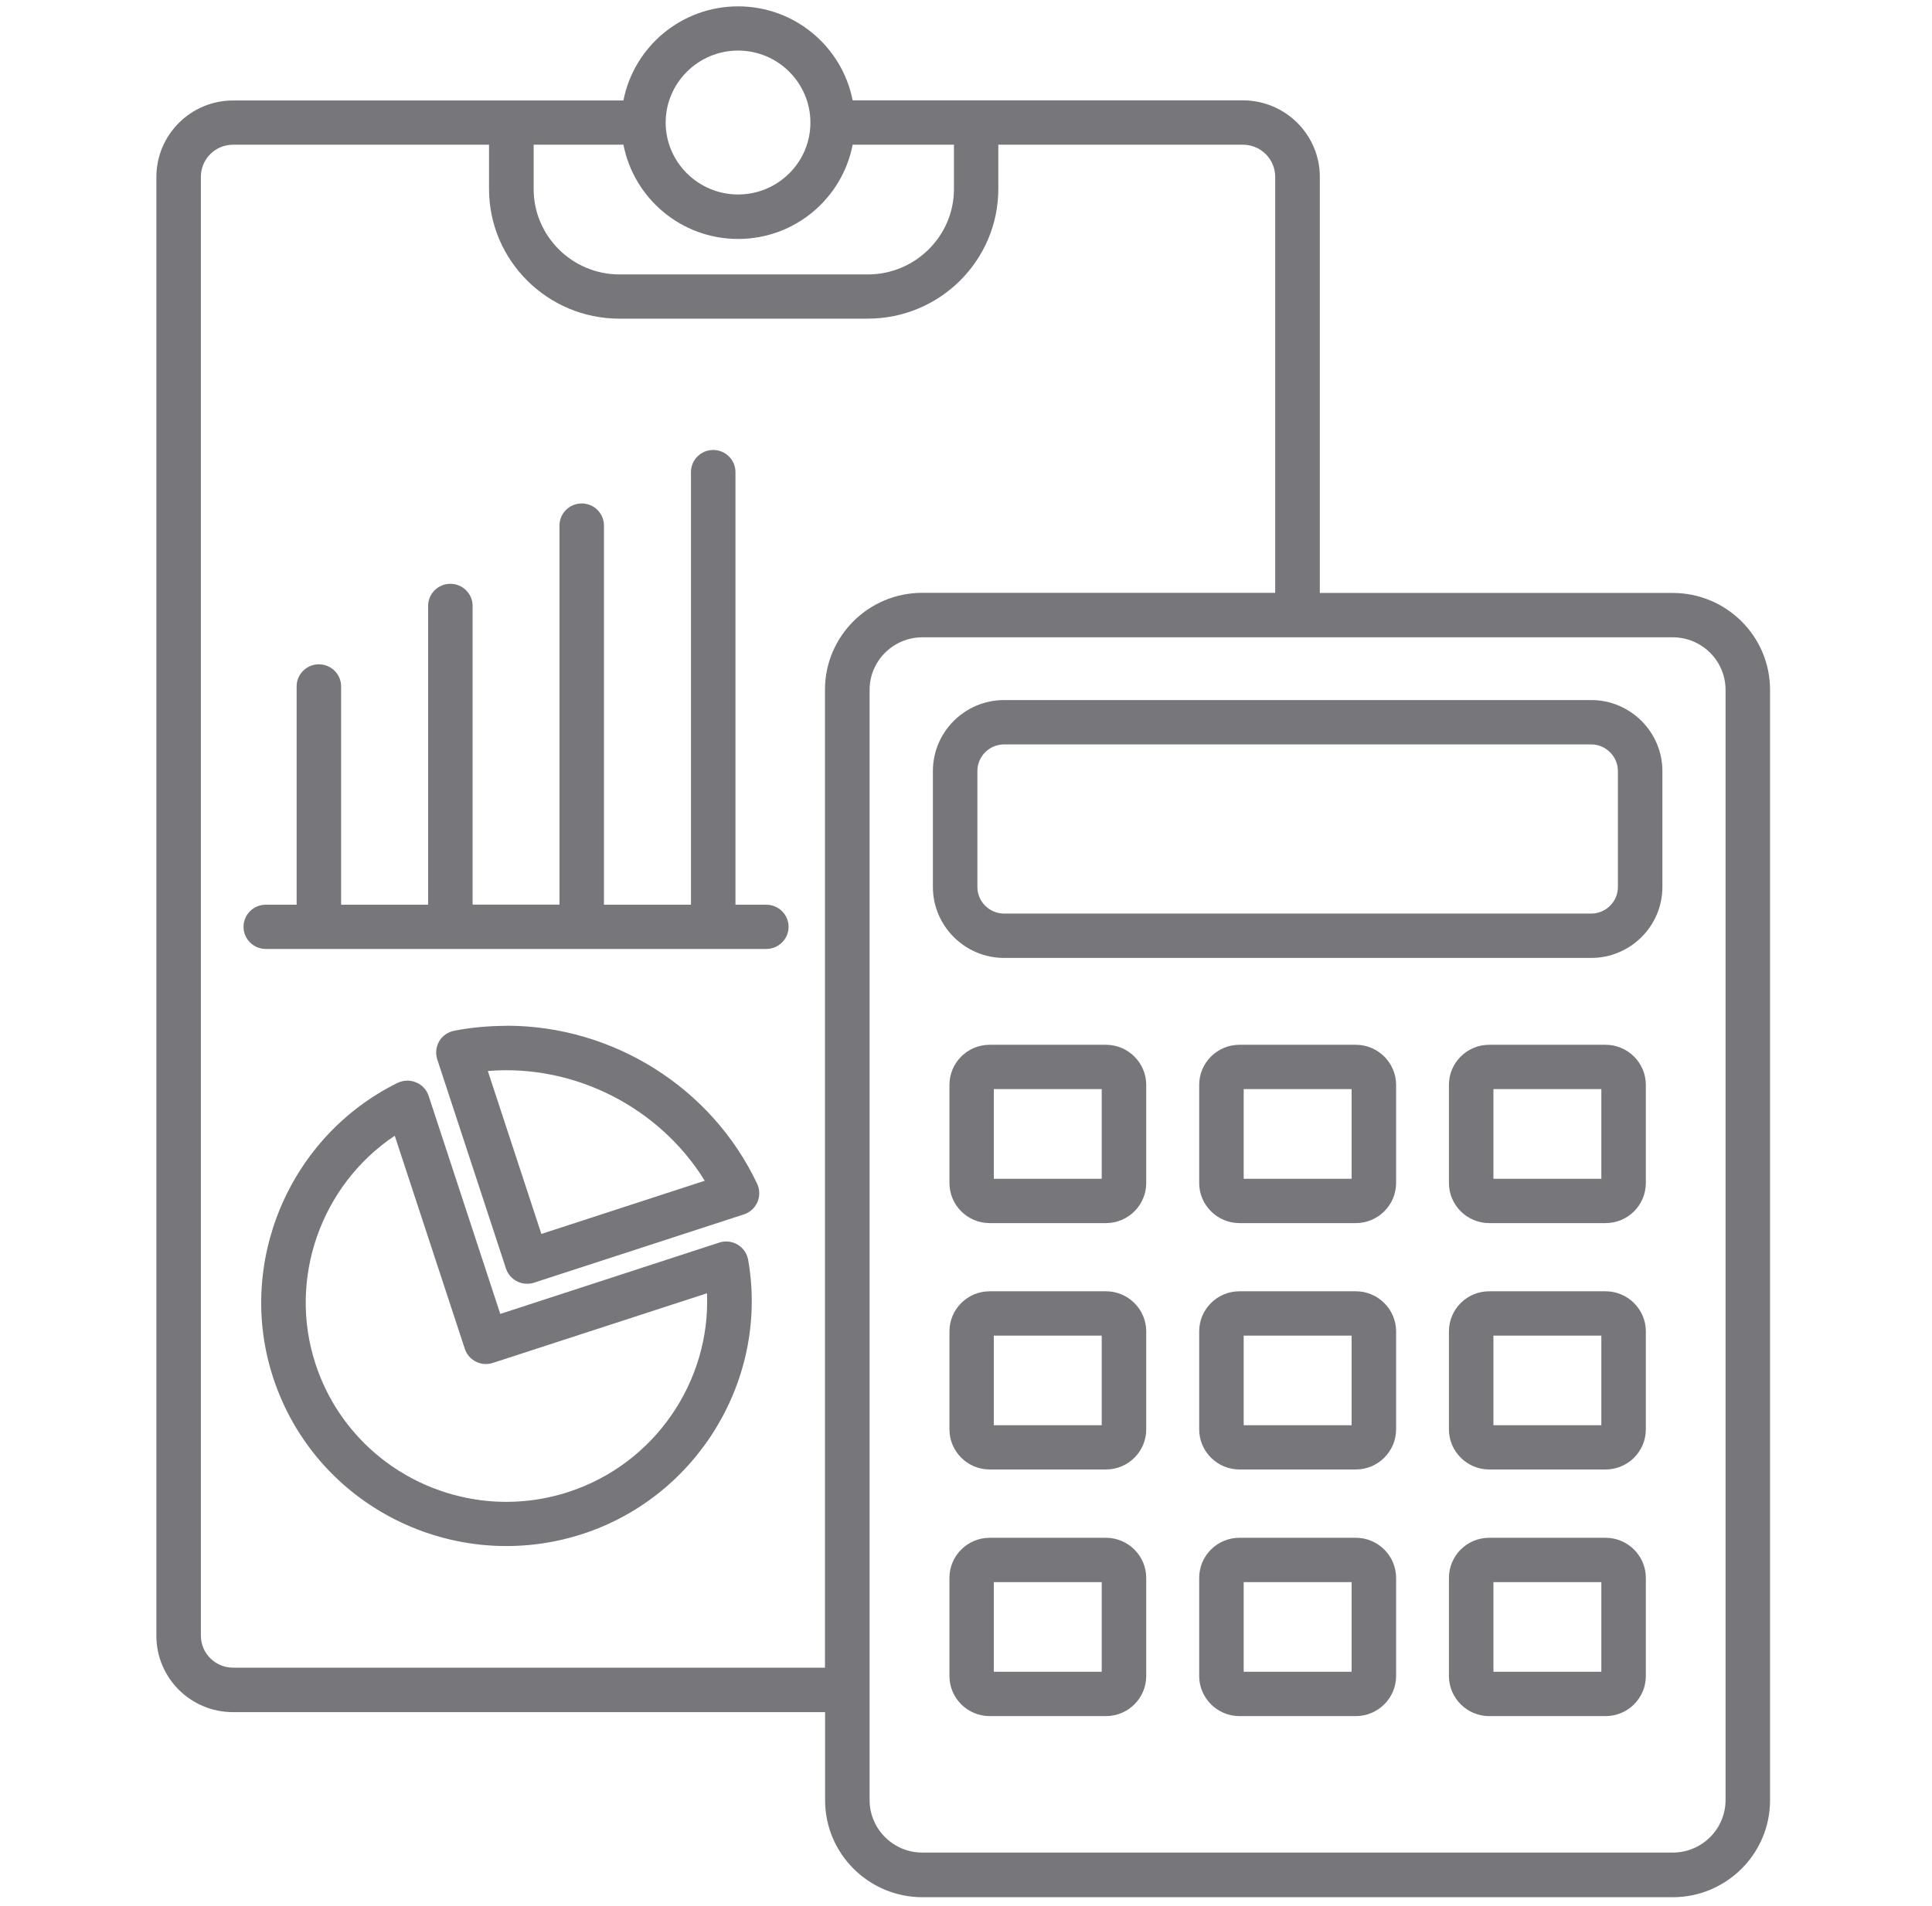
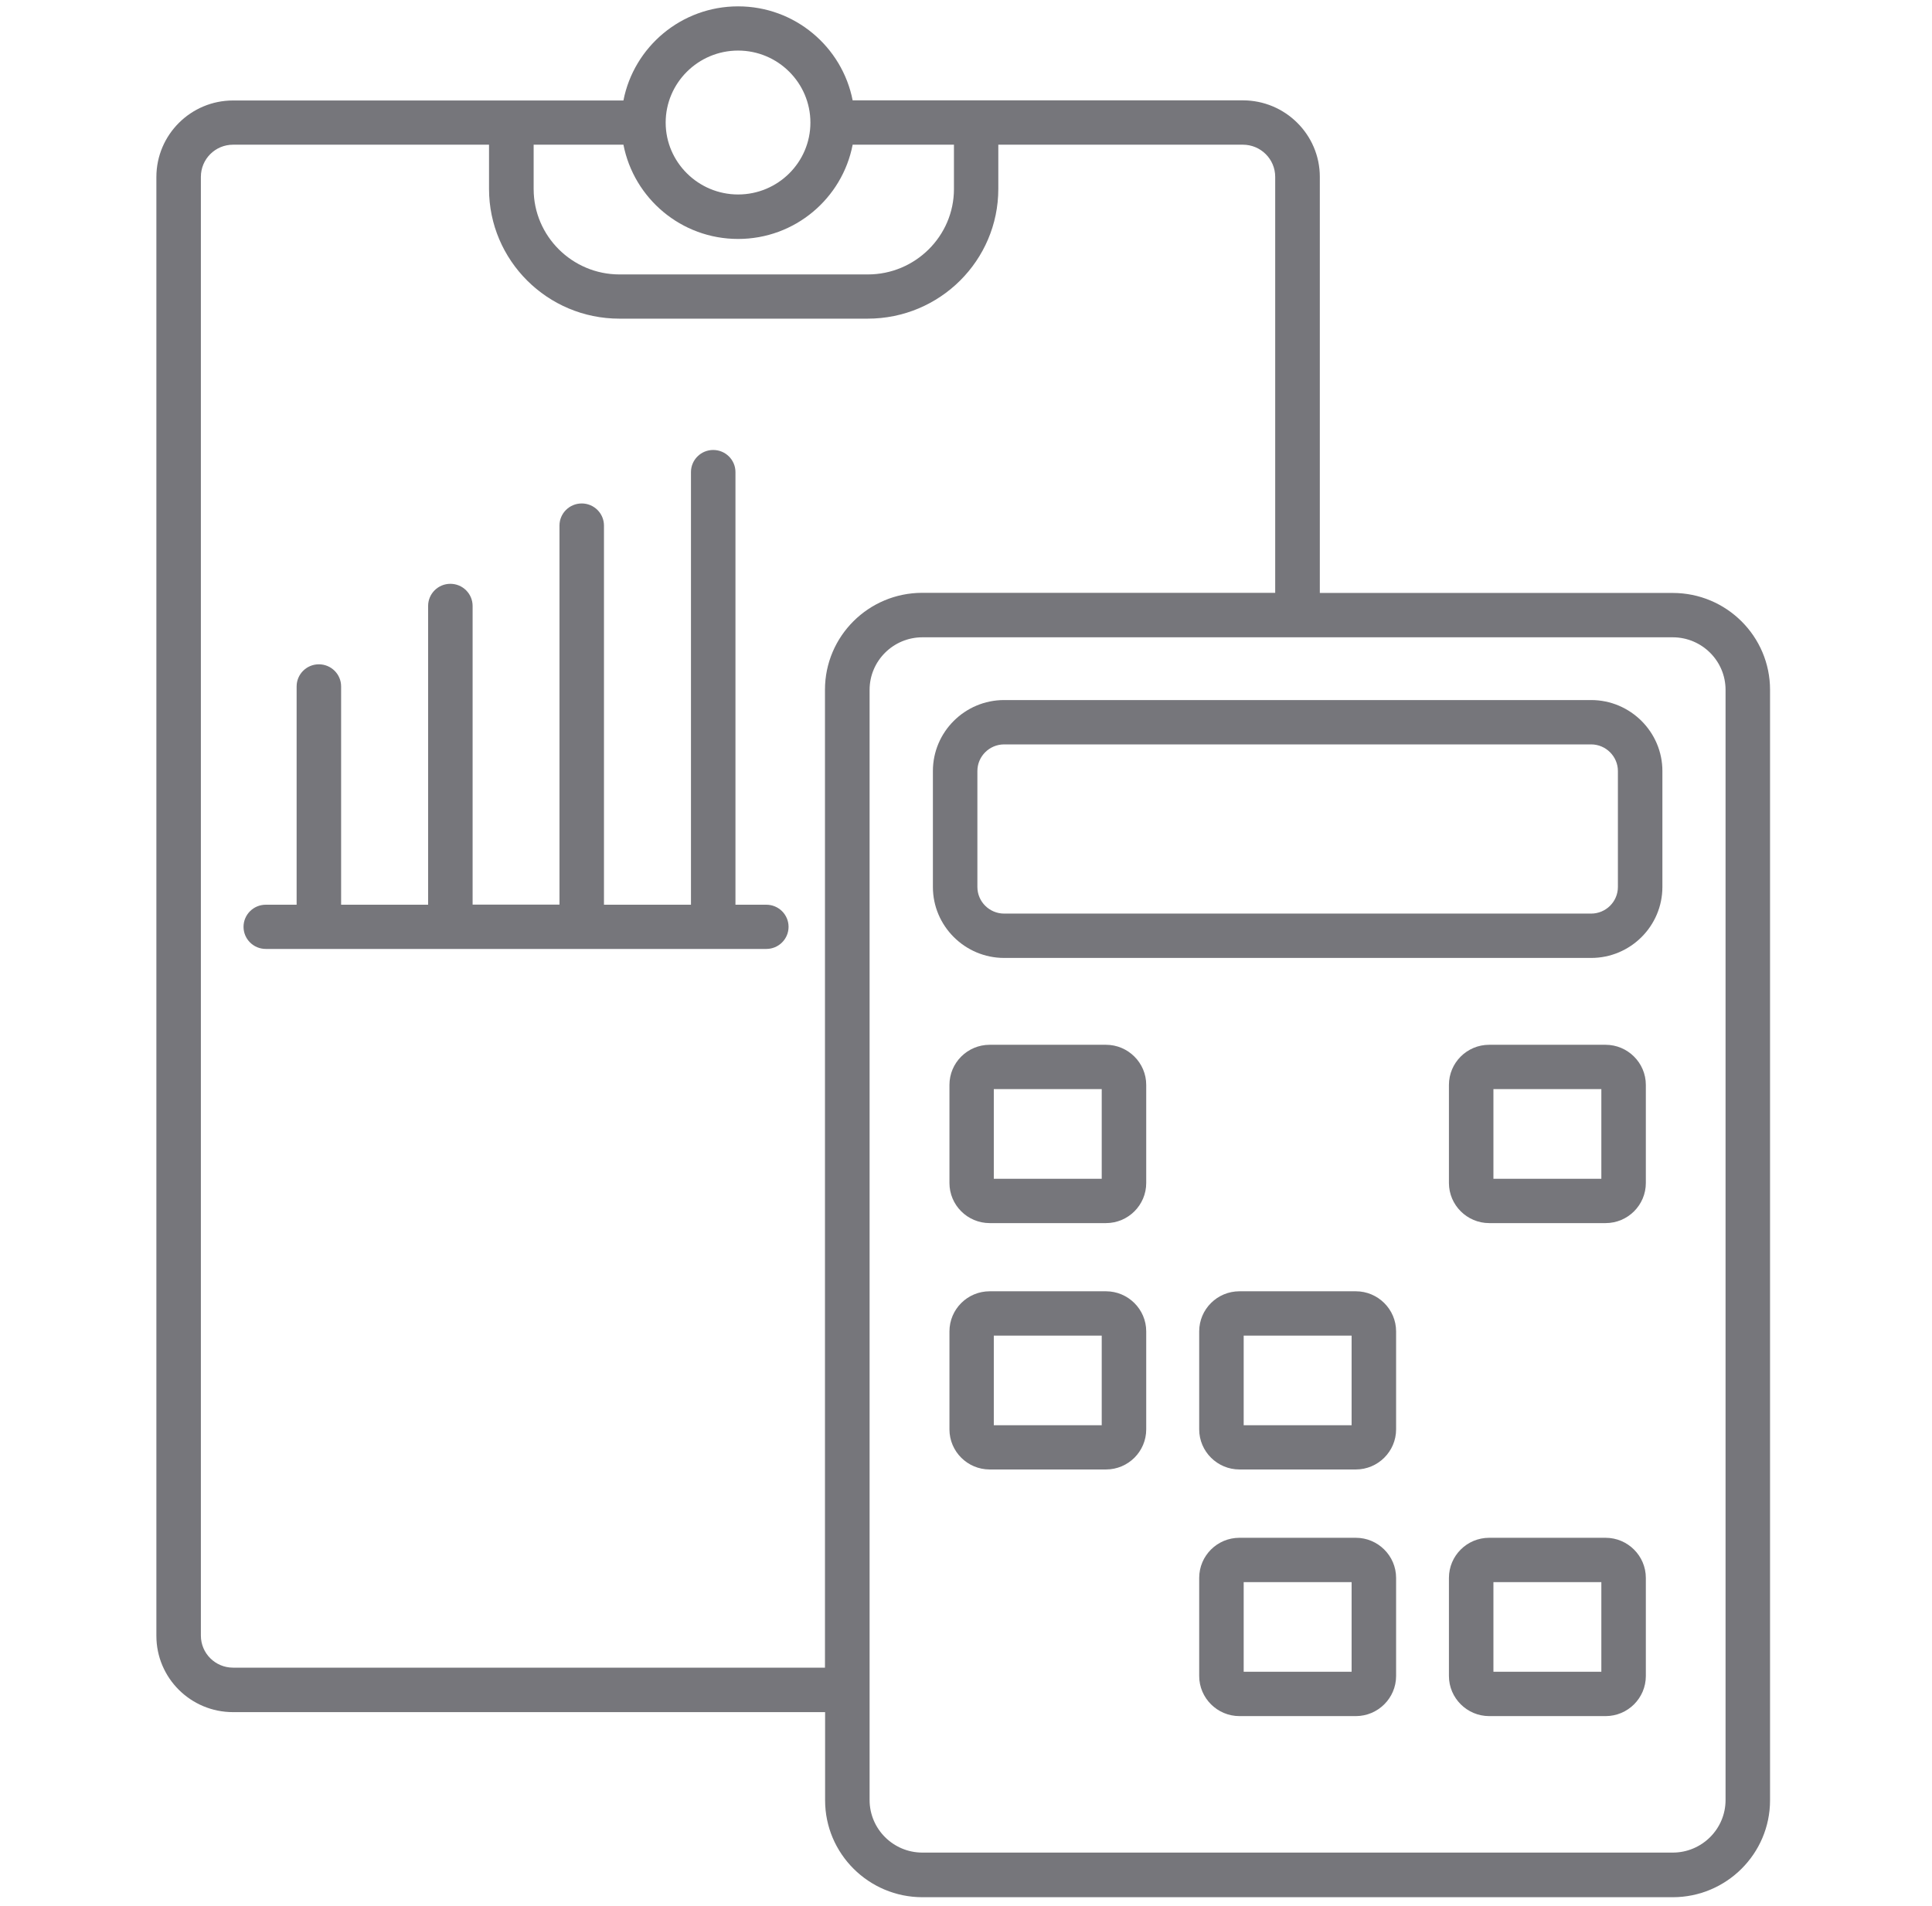
<svg xmlns="http://www.w3.org/2000/svg" id="Ebene_2" viewBox="0 0 145.9 144">
  <defs>
    <style>.cls-1{fill:none;}.cls-2{fill:#76767b;}.cls-3{clip-path:url(#clippath);}</style>
    <clipPath id="clippath">
      <rect class="cls-1" x="11.76" y="-.06" width="121.96" height="143.43" />
    </clipPath>
  </defs>
-   <path class="cls-2" d="M55.71,94.02c-.42-.25-.93-.31-1.39-.16l-16.54,5.39-5.41-16.47c-.15-.46-.5-.84-.95-1.02-.45-.19-.96-.17-1.4.04-8.19,4.04-12.23,13.62-9.39,22.27,3.2,9.75,13.7,14.94,23.37,11.8,8.69-2.83,14.07-11.73,12.5-20.7-.09-.49-.37-.9-.79-1.15ZM42.96,112.69c-7.93,2.59-16.51-1.69-19.13-9.65-2.12-6.46.43-13.54,5.98-17.25l5.29,16.09c.29.88,1.23,1.36,2.12,1.07l16.17-5.26c.28,6.65-3.95,12.89-10.44,15Z" />
-   <path class="cls-2" d="M38.25,77.49c-1.32,0-2.66.12-3.95.37-.47.09-.89.38-1.13.79s-.3.91-.15,1.37l5.19,15.8c.24.71.89,1.15,1.6,1.15.17,0,.35-.02.52-.08l15.85-5.16c.46-.15.83-.49,1.02-.93.19-.44.18-.94-.02-1.38-3.43-7.25-10.86-11.94-18.93-11.94ZM40.88,93.2l-4.04-12.3c6.56-.54,12.98,2.77,16.38,8.29l-12.34,4.02Z" />
  <path class="cls-2" d="M57.87,68.34h-2.33v-32.68c0-.92-.75-1.67-1.68-1.67s-1.68.75-1.68,1.67v32.68h-6.57v-28.64c0-.92-.75-1.67-1.68-1.67s-1.68.75-1.68,1.67v28.63h-6.56v-22.56c0-.92-.75-1.67-1.68-1.67s-1.68.75-1.68,1.67v22.57h-6.57v-16.49c0-.92-.75-1.67-1.68-1.67s-1.68.75-1.68,1.67v16.49h-2.33c-.93,0-1.68.75-1.68,1.67s.75,1.67,1.68,1.67h37.8c.93,0,1.68-.75,1.68-1.67s-.75-1.67-1.68-1.67Z" />
  <g class="cls-3">
    <path class="cls-2" d="M126.32,44.79h-26.65V13.36c0-3.19-2.61-5.78-5.81-5.78h-20.13s0,0-.01,0h-9.33c-.79-4.04-4.36-7.1-8.65-7.1s-7.87,3.06-8.66,7.11h-29.48c-3.19,0-5.79,2.59-5.79,5.78v110.2c0,3.18,2.59,5.76,5.79,5.76h44.71v6.66c0,4.04,3.3,7.32,7.35,7.32h56.66c4.05,0,7.35-3.28,7.35-7.32V52.11c0-4.04-3.29-7.32-7.35-7.32ZM40.29,10.93h6.79c.79,4.05,4.36,7.12,8.66,7.12s7.87-3.07,8.65-7.12h7.65v3.35c0,3.55-2.92,6.45-6.5,6.45h-18.76c-3.57,0-6.48-2.9-6.48-6.45v-3.35ZM55.74,3.82c3.01,0,5.46,2.44,5.46,5.44s-2.45,5.43-5.46,5.43-5.47-2.44-5.47-5.43,2.45-5.44,5.47-5.44ZM17.6,125.97c-1.34,0-2.43-1.08-2.43-2.42V13.36c0-1.35,1.09-2.43,2.43-2.43h19.33v3.34c0,5.4,4.41,9.8,9.84,9.8h18.76c5.45,0,9.86-4.4,9.86-9.8v-3.34h18.47c1.35,0,2.44,1.09,2.44,2.43v31.42h-26.65c-4.06,0-7.35,3.28-7.35,7.32v73.87H17.6ZM130.31,135.97c0,2.19-1.79,3.97-3.99,3.97h-56.66c-2.2,0-3.99-1.78-3.99-3.97v-8.31s0-.01,0-.02,0-.01,0-.02V52.11c0-2.19,1.79-3.97,3.99-3.97h56.66c2.2,0,3.99,1.78,3.99,3.97v83.87h0Z" />
  </g>
  <path class="cls-2" d="M120.16,52.88h-44.33c-2.97,0-5.38,2.41-5.38,5.36v8.76c0,2.95,2.42,5.36,5.38,5.36h44.33c2.97,0,5.38-2.41,5.38-5.36v-8.76c0-2.95-2.42-5.36-5.38-5.36ZM122.18,67c0,1.11-.91,2.01-2.02,2.01h-44.33c-1.11,0-2.02-.9-2.02-2.01v-8.76c0-1.11.91-2.01,2.02-2.01h44.33c1.11,0,2.02.91,2.02,2.01v8.76Z" />
  <path class="cls-2" d="M83.52,78.92h-8.78c-1.68,0-3.04,1.36-3.04,3.03v7.41c0,1.67,1.36,3.03,3.04,3.03h8.78c1.68,0,3.04-1.36,3.04-3.03v-7.41c0-1.67-1.37-3.03-3.04-3.03ZM83.2,89.04h-8.15v-6.77h8.15v6.77Z" />
-   <path class="cls-2" d="M102.39,78.92h-8.79c-1.68,0-3.04,1.36-3.04,3.03v7.41c0,1.67,1.37,3.03,3.04,3.03h8.79c1.67,0,3.04-1.36,3.04-3.03v-7.41c0-1.67-1.37-3.03-3.04-3.03ZM102.07,89.04h-8.15v-6.77h8.15v6.77Z" />
  <path class="cls-2" d="M121.25,78.92h-8.79c-1.68,0-3.04,1.36-3.04,3.03v7.41c0,1.67,1.37,3.03,3.04,3.03h8.79c1.68,0,3.04-1.36,3.04-3.03v-7.41c0-1.67-1.37-3.03-3.04-3.03ZM120.93,89.04h-8.15v-6.77h8.15v6.77Z" />
  <path class="cls-2" d="M83.52,97.54h-8.78c-1.68,0-3.04,1.36-3.04,3.03v7.4c0,1.67,1.36,3.03,3.04,3.03h8.78c1.68,0,3.04-1.36,3.04-3.03v-7.4c0-1.67-1.37-3.03-3.04-3.03ZM83.2,107.66h-8.15v-6.77h8.15v6.77Z" />
  <path class="cls-2" d="M102.39,97.54h-8.79c-1.68,0-3.04,1.36-3.04,3.03v7.4c0,1.67,1.37,3.03,3.04,3.03h8.79c1.67,0,3.04-1.36,3.04-3.03v-7.4c0-1.67-1.37-3.03-3.04-3.03ZM102.07,107.66h-8.15v-6.77h8.15v6.77Z" />
-   <path class="cls-2" d="M121.25,97.54h-8.79c-1.68,0-3.04,1.36-3.04,3.03v7.4c0,1.67,1.37,3.03,3.04,3.03h8.79c1.68,0,3.04-1.36,3.04-3.03v-7.4c0-1.67-1.37-3.03-3.04-3.03ZM120.93,107.66h-8.15v-6.77h8.15v6.77Z" />
-   <path class="cls-2" d="M83.52,116.16h-8.78c-1.68,0-3.04,1.36-3.04,3.03v7.41c0,1.67,1.36,3.03,3.04,3.03h8.78c1.68,0,3.04-1.36,3.04-3.03v-7.41c0-1.67-1.37-3.03-3.04-3.03ZM83.2,126.28h-8.15v-6.77h8.15v6.77Z" />
  <path class="cls-2" d="M102.39,116.16h-8.79c-1.68,0-3.04,1.36-3.04,3.03v7.41c0,1.67,1.37,3.03,3.04,3.03h8.79c1.67,0,3.04-1.36,3.04-3.03v-7.41c0-1.67-1.37-3.03-3.04-3.03ZM102.07,126.28h-8.15v-6.77h8.15v6.77Z" />
  <path class="cls-2" d="M121.25,116.16h-8.79c-1.68,0-3.04,1.36-3.04,3.03v7.41c0,1.67,1.37,3.03,3.04,3.03h8.79c1.68,0,3.04-1.36,3.04-3.03v-7.41c0-1.67-1.37-3.03-3.04-3.03ZM120.93,126.28h-8.15v-6.77h8.15v6.77Z" />
</svg>